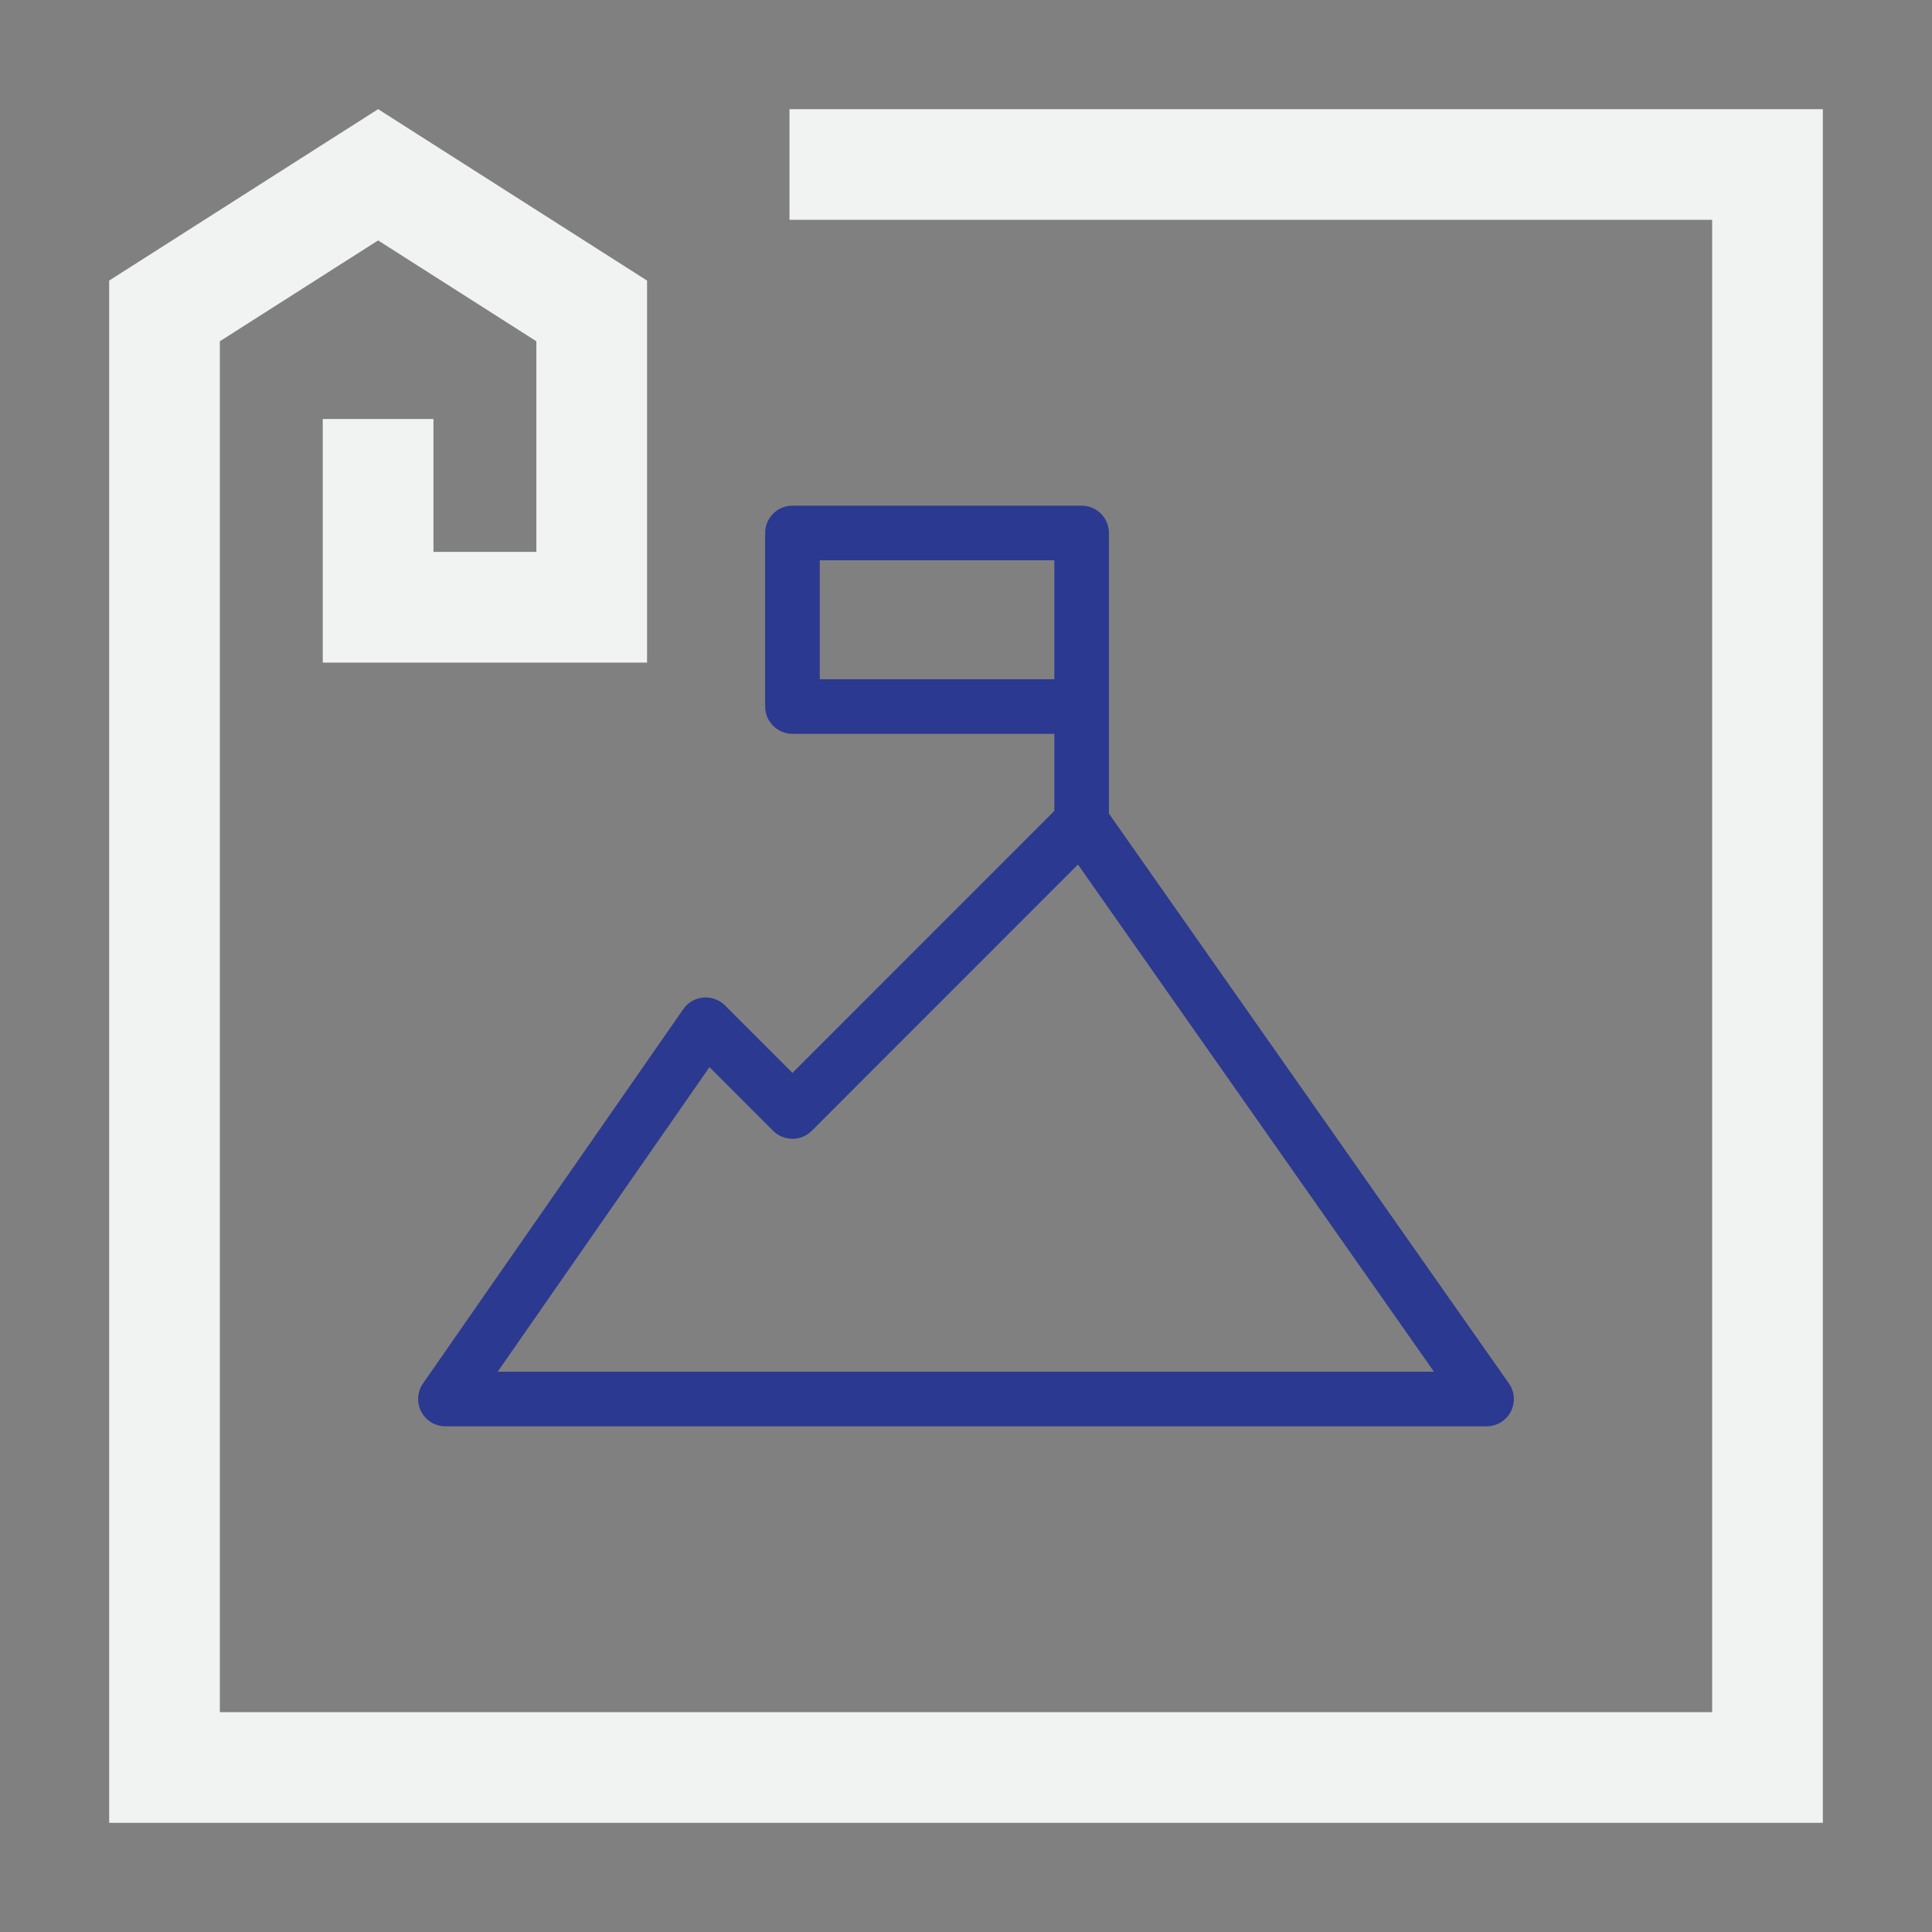
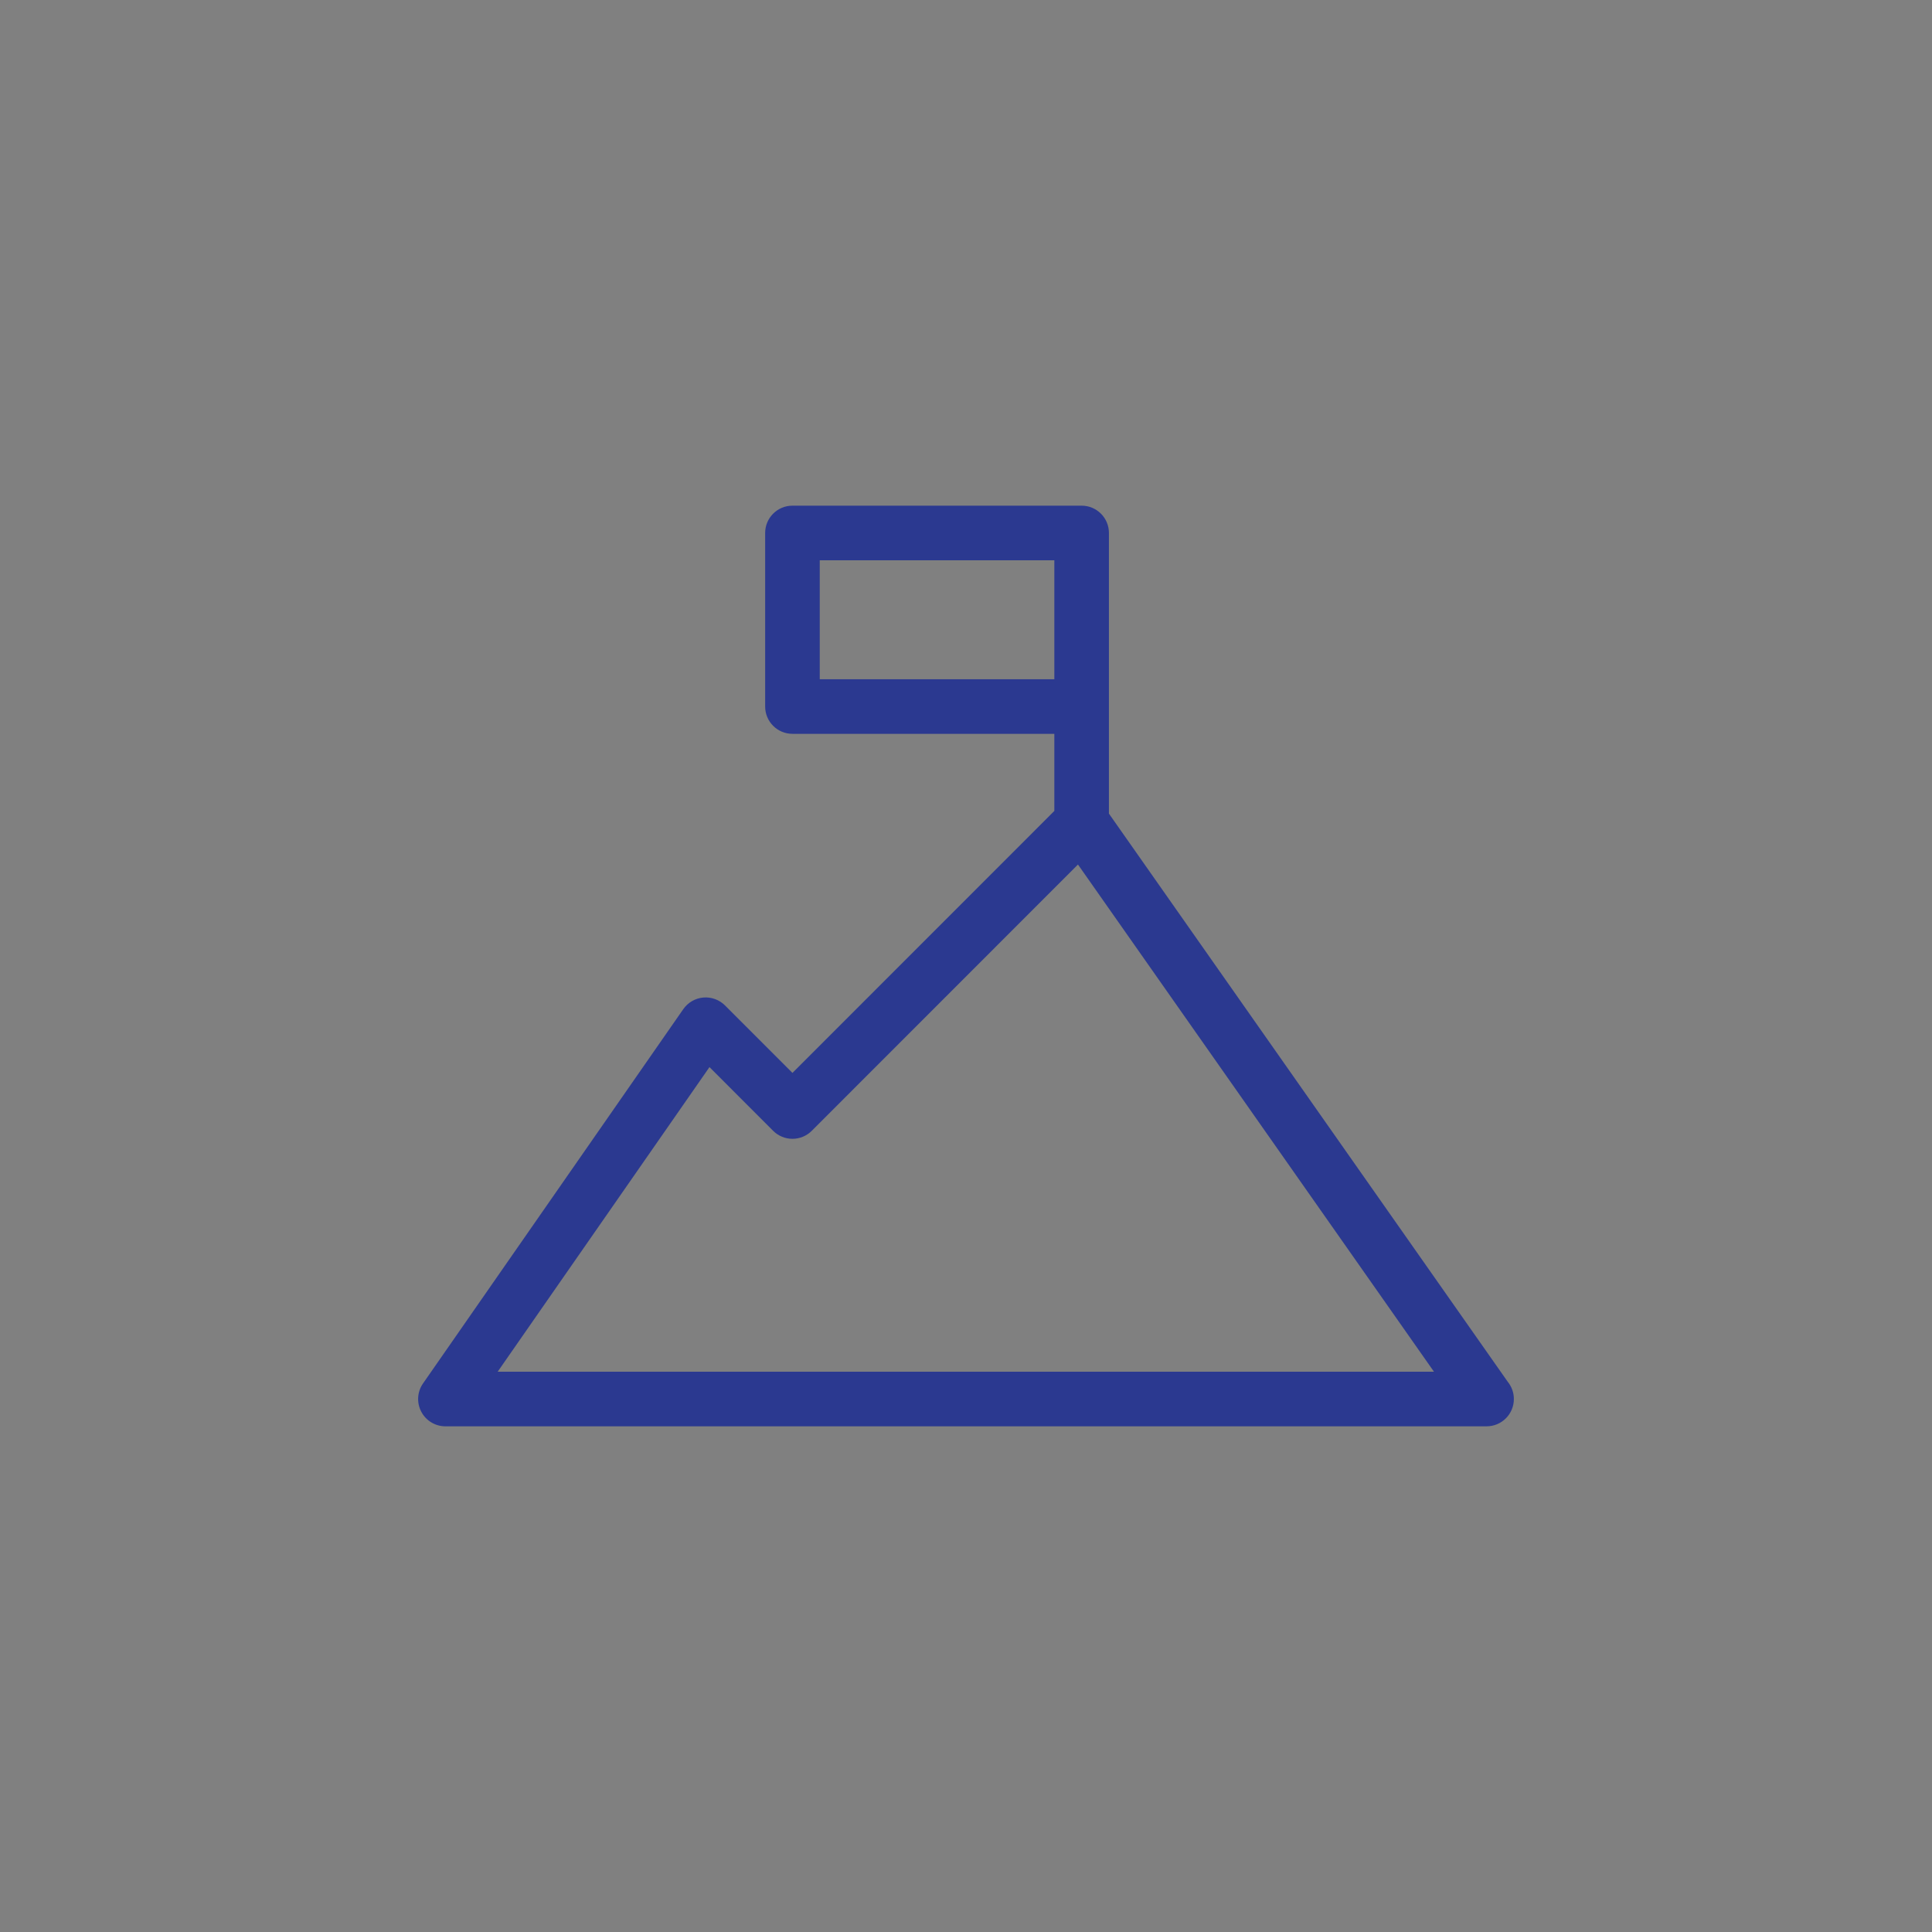
<svg xmlns="http://www.w3.org/2000/svg" version="1.1" id="Layer_1" x="0px" y="0px" width="1000px" height="1000px" viewBox="0 0 1000 1000" enable-background="new 0 0 1000 1000" xml:space="preserve">
  <rect x="0" y="0" width="1000" height="1000" fill="#808080" stroke="none" />
-   <polygon fill="#F1F2F2" points="408.646,56.5 408.646,113.79 886.21,113.79 886.21,886.21 113.79,886.21 113.79,176.648   195.709,124.438 277.627,176.648 277.627,285.657 224.354,285.657 224.354,216.877 167.063,216.877 167.063,342.948   334.917,342.948 334.917,145.224 195.709,56.5 56.5,145.224 56.5,943.5 943.5,943.5 943.5,56.5 " />
  <path fill="#2B3990" d="M573.98,275.861c0-7.801-6.323-14.125-14.132-14.125H410.172c-7.805,0-14.128,6.324-14.128,14.125V365.7  c0,7.803,6.323,14.129,14.128,14.129h135.551v39.911L410.172,555.336l-34.914-34.929c-2.957-2.957-7.1-4.45-11.246-4.085  c-4.167,0.373-7.958,2.572-10.346,6.01L218.954,716.07c-3.004,4.316-3.359,9.945-0.92,14.605c2.436,4.668,7.262,7.588,12.521,7.588  h538.854c0.015,0,0.028,0,0.038,0c7.806,0,14.128-6.328,14.128-14.129c0-3.36-1.171-6.445-3.128-8.871L573.98,421.126V275.861z   M424.3,351.57v-61.575h121.423v61.575H424.3z M257.587,710.005l109.634-157.668l32.956,32.975c2.649,2.647,6.245,4.137,9.995,4.137  c3.746,0,7.342-1.489,9.991-4.137l137.788-137.837l184.277,262.534H257.587V710.005z" />
</svg>